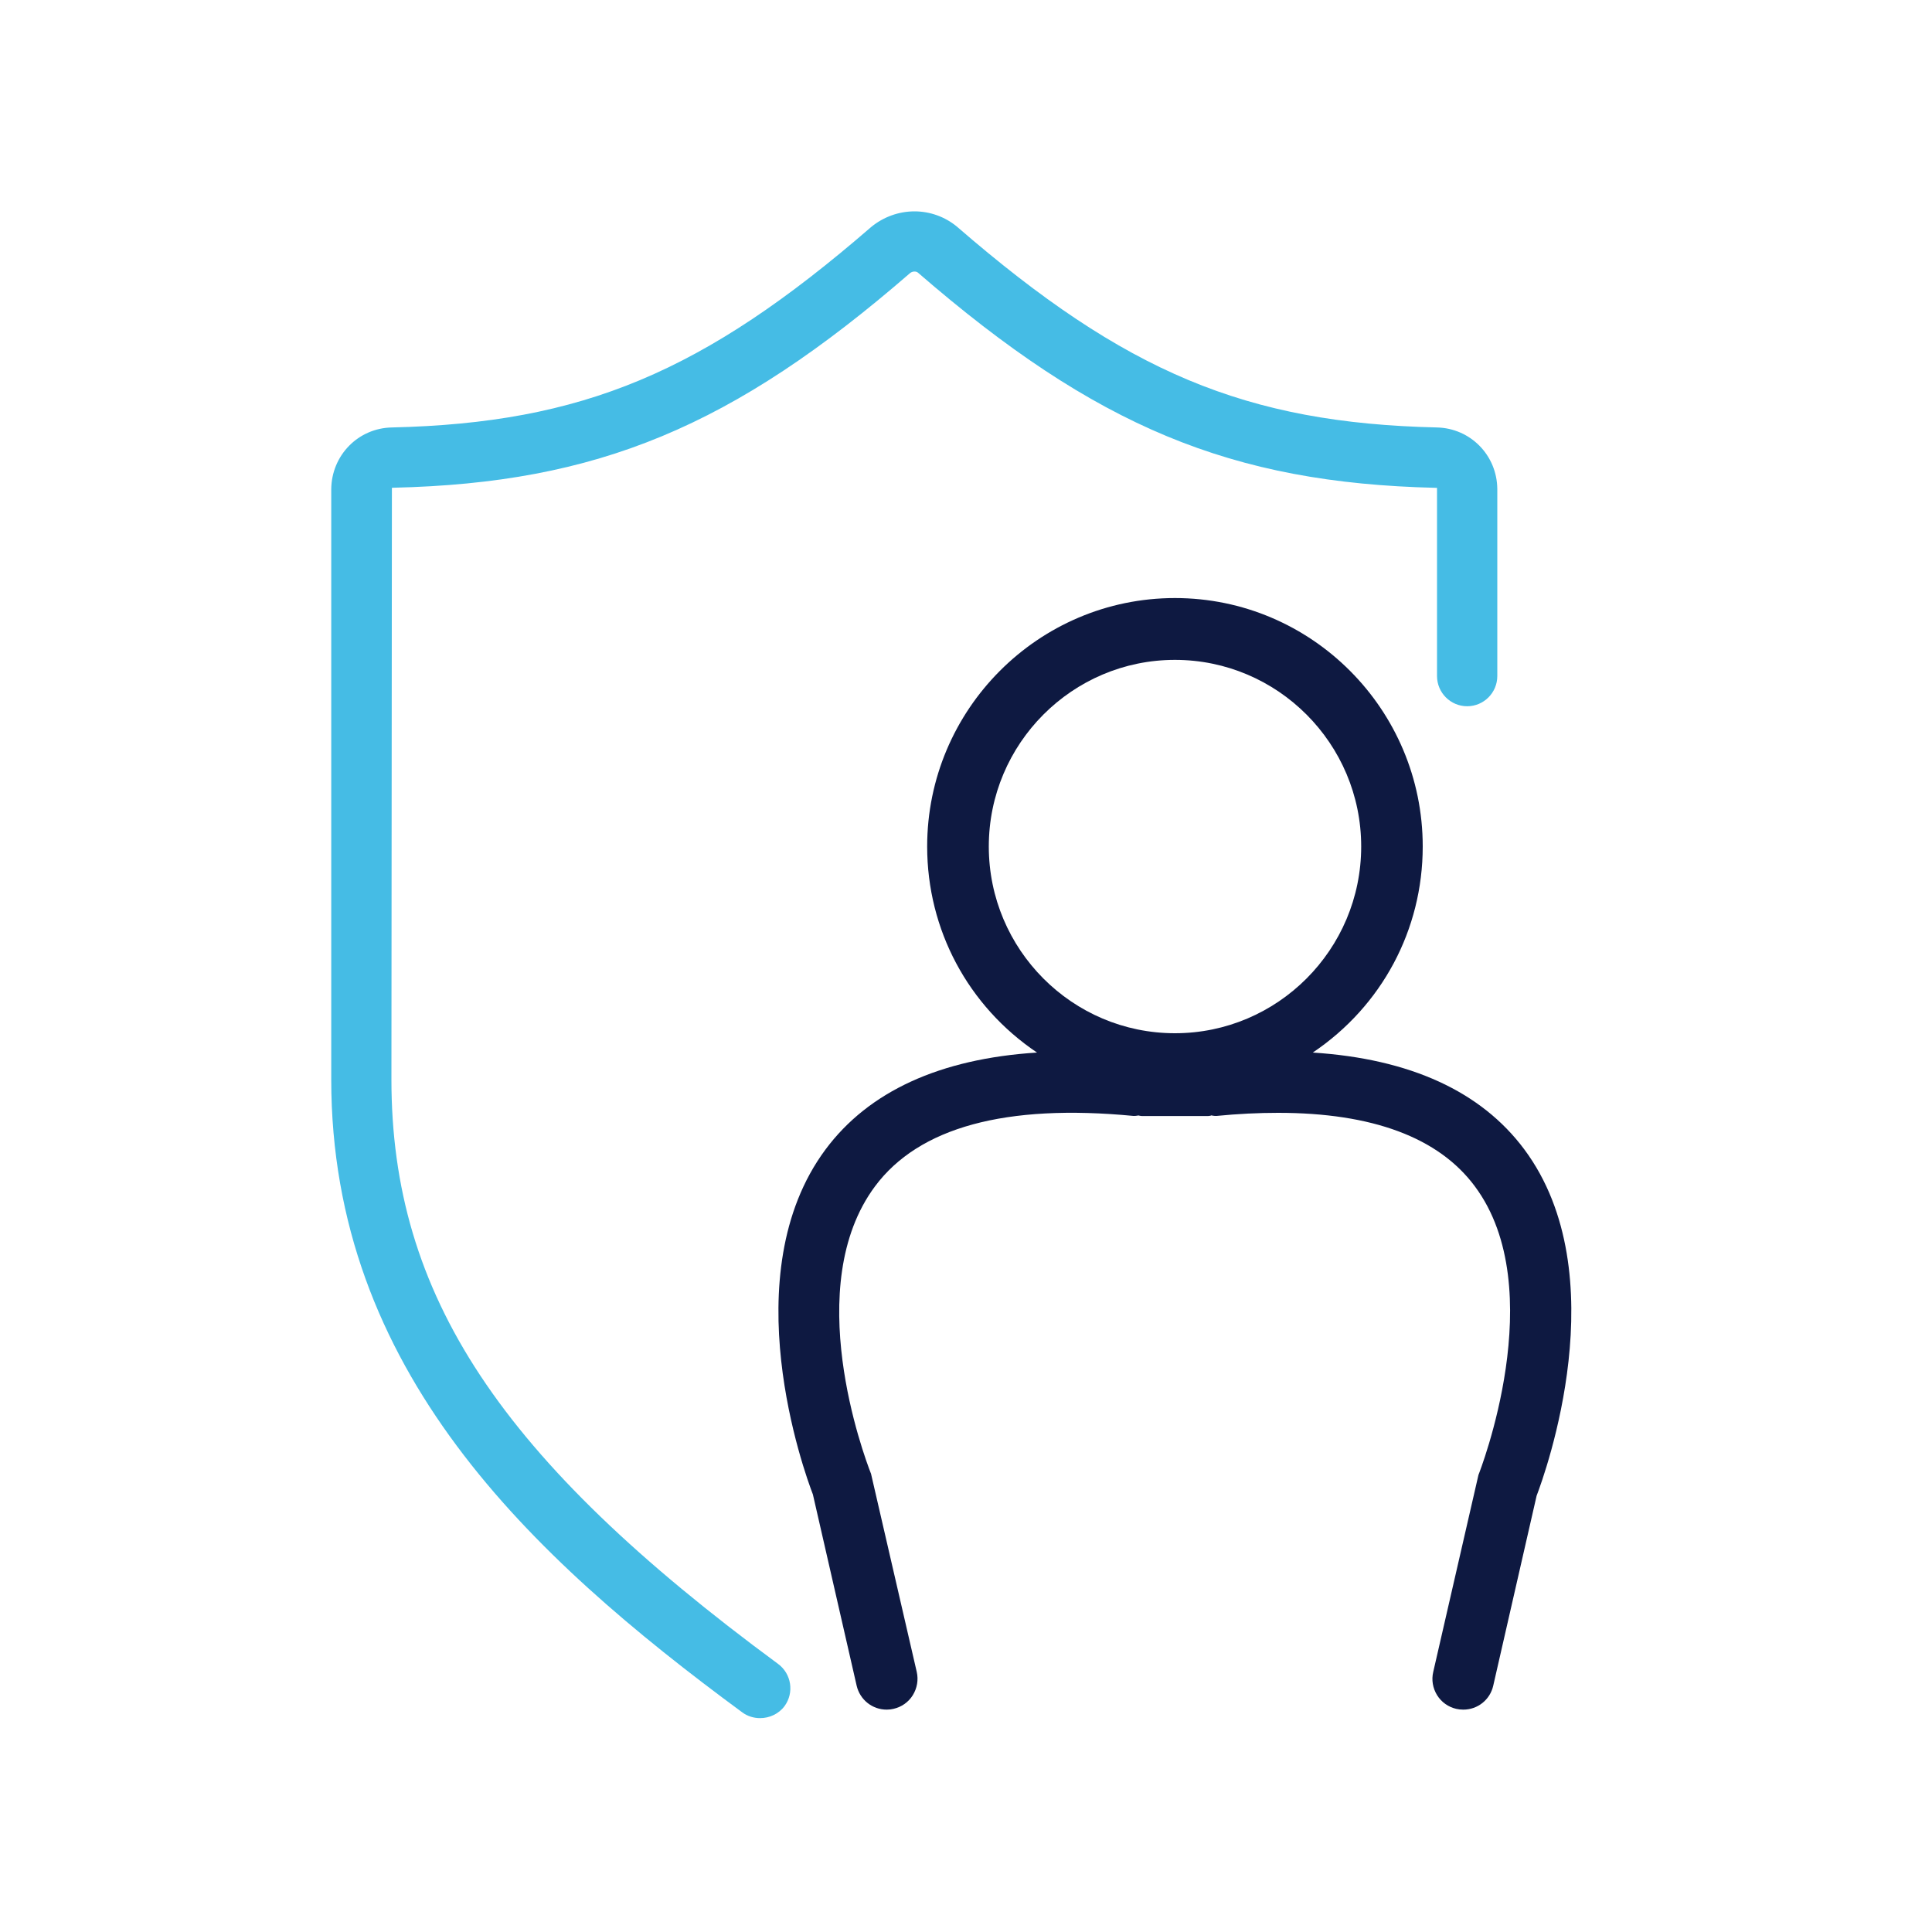
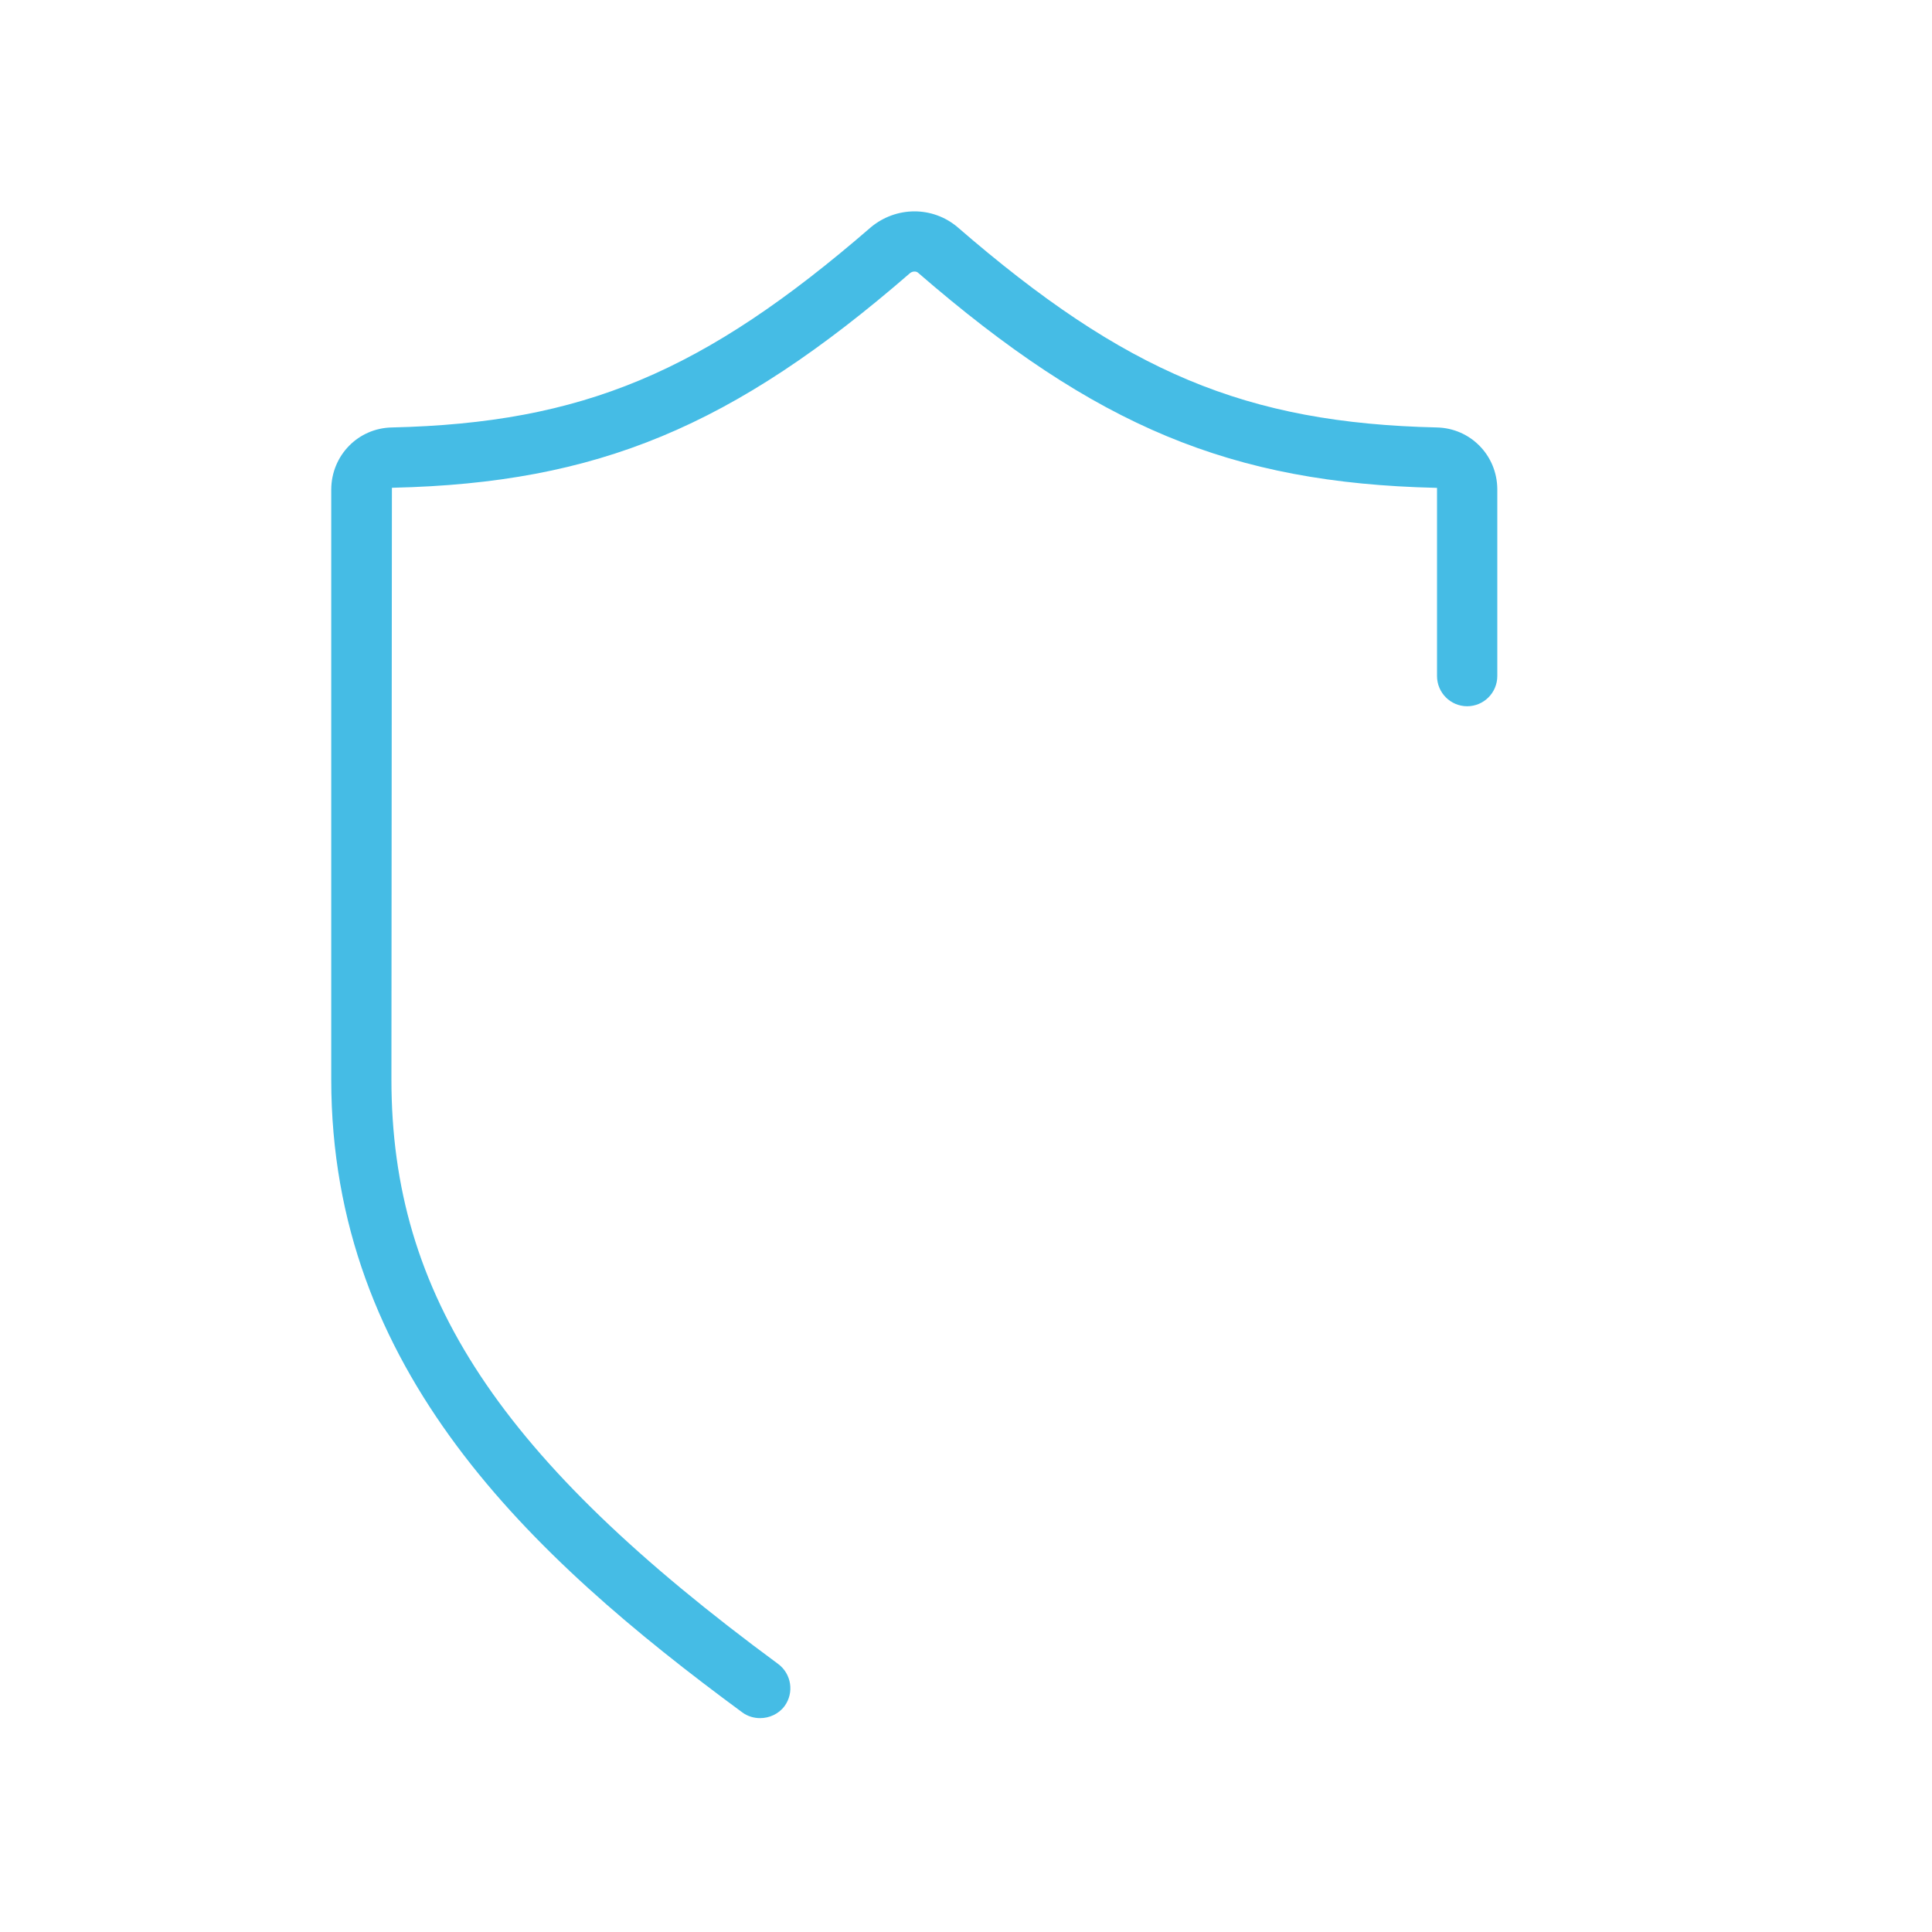
<svg xmlns="http://www.w3.org/2000/svg" width="20" height="20" viewBox="0 0 20 20" fill="none">
-   <path fill-rule="evenodd" clip-rule="evenodd" d="M14.091 8.763C14.091 9.829 13.226 10.696 12.163 10.696C11.1 10.696 10.236 9.829 10.236 8.763C10.236 7.698 11.1 6.831 12.163 6.831C13.226 6.831 14.091 7.698 14.091 8.763ZM15.78 11.899C15.333 11.298 14.597 10.961 13.59 10.896C14.305 10.415 14.728 9.625 14.728 8.763C14.728 7.345 13.578 6.191 12.163 6.191C10.749 6.191 9.598 7.345 9.598 8.763C9.598 9.625 10.021 10.415 10.735 10.896C9.73 10.96 8.993 11.298 8.546 11.899C7.583 13.194 8.328 15.245 8.415 15.47L8.868 17.45C8.902 17.596 9.03 17.698 9.179 17.698C9.206 17.698 9.228 17.695 9.249 17.69C9.333 17.671 9.404 17.621 9.449 17.549C9.494 17.476 9.509 17.39 9.49 17.307L9.017 15.257C8.94 15.061 8.291 13.312 9.058 12.281C9.512 11.67 10.412 11.425 11.733 11.552C11.748 11.553 11.762 11.551 11.774 11.549C11.779 11.548 11.785 11.547 11.784 11.547C11.787 11.547 11.79 11.548 11.793 11.549C11.8 11.55 11.809 11.553 11.82 11.553H12.507C12.518 11.553 12.527 11.55 12.534 11.549C12.537 11.548 12.54 11.547 12.537 11.546C12.543 11.547 12.548 11.548 12.553 11.549C12.565 11.551 12.577 11.553 12.594 11.552C12.816 11.53 13.03 11.52 13.231 11.52C14.206 11.52 14.892 11.775 15.267 12.28C16.061 13.345 15.315 15.244 15.305 15.268L14.837 17.307C14.817 17.39 14.832 17.476 14.877 17.549C14.922 17.621 14.993 17.671 15.075 17.69C15.097 17.695 15.12 17.698 15.148 17.698C15.297 17.698 15.425 17.596 15.458 17.45L15.907 15.484C15.995 15.253 16.742 13.193 15.78 11.899Z" fill="#0E1941" />
  <path fill-rule="evenodd" clip-rule="evenodd" d="M4.052 11.174L4.057 5.05L4.071 5.049C6.185 5 7.585 4.419 9.421 2.827C9.444 2.808 9.482 2.805 9.502 2.822C11.343 4.417 12.745 5 14.862 5.05L14.876 5.05V6.998C14.876 7.171 15.016 7.311 15.188 7.311C15.36 7.311 15.5 7.171 15.5 6.998V5.062C15.497 4.712 15.221 4.432 14.873 4.425C12.9 4.379 11.647 3.855 9.906 2.346C9.783 2.244 9.627 2.188 9.467 2.188C9.303 2.188 9.144 2.246 9.017 2.351C7.28 3.856 6.029 4.379 4.058 4.425C3.708 4.431 3.432 4.713 3.429 5.065V11.174C3.429 14.178 5.475 16.1 7.686 17.728C7.74 17.767 7.804 17.786 7.868 17.786C7.965 17.786 8.061 17.743 8.122 17.661C8.223 17.522 8.193 17.327 8.055 17.225C5.174 15.103 4.052 13.407 4.052 11.174Z" fill="#45BCE5" />
</svg>